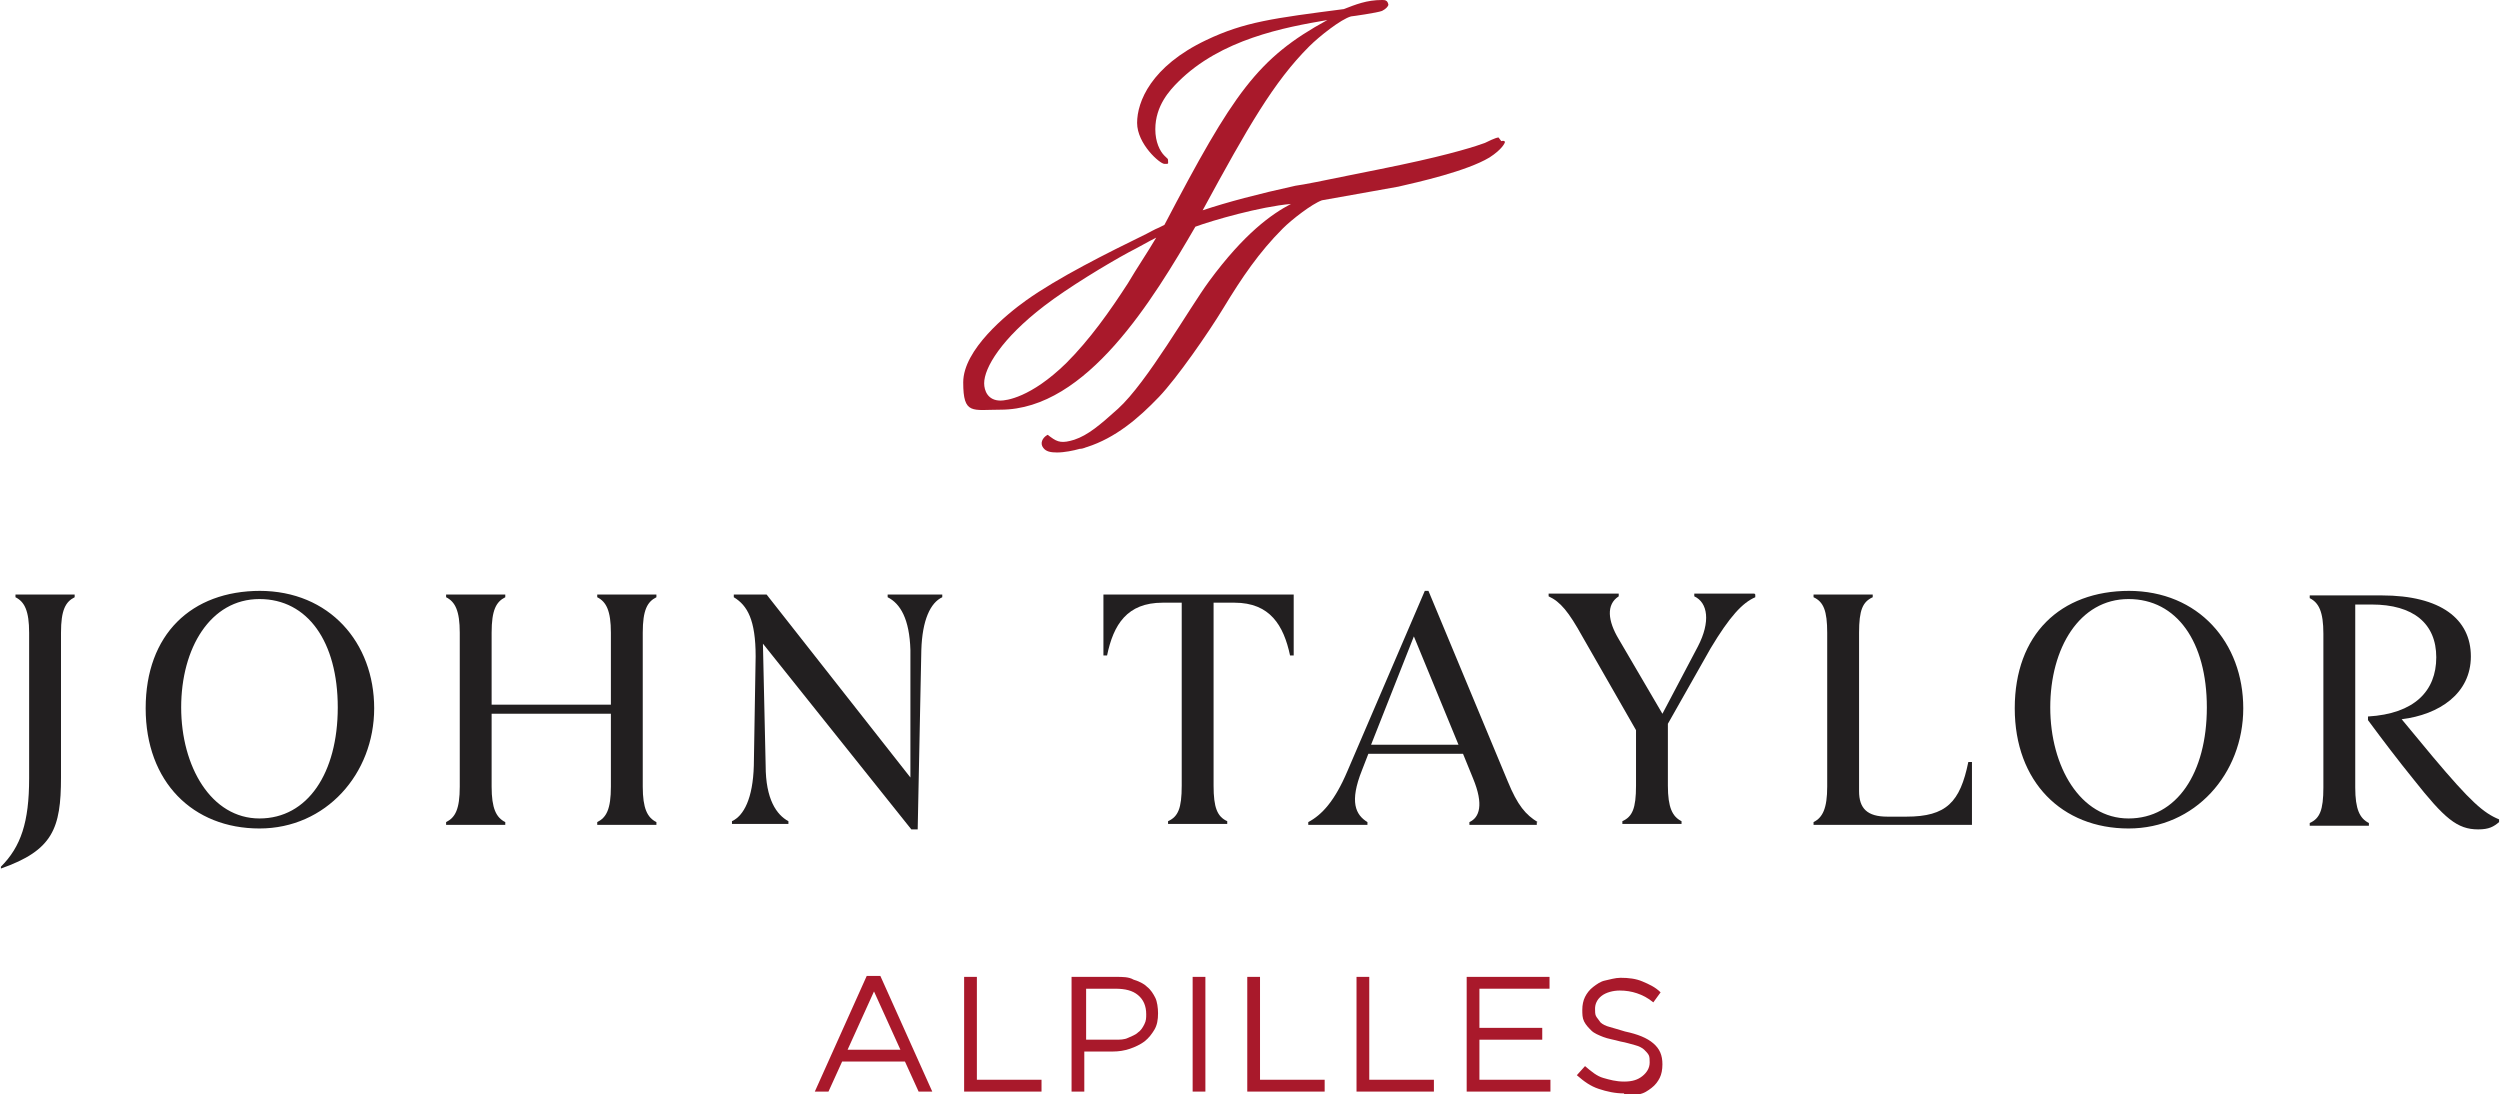
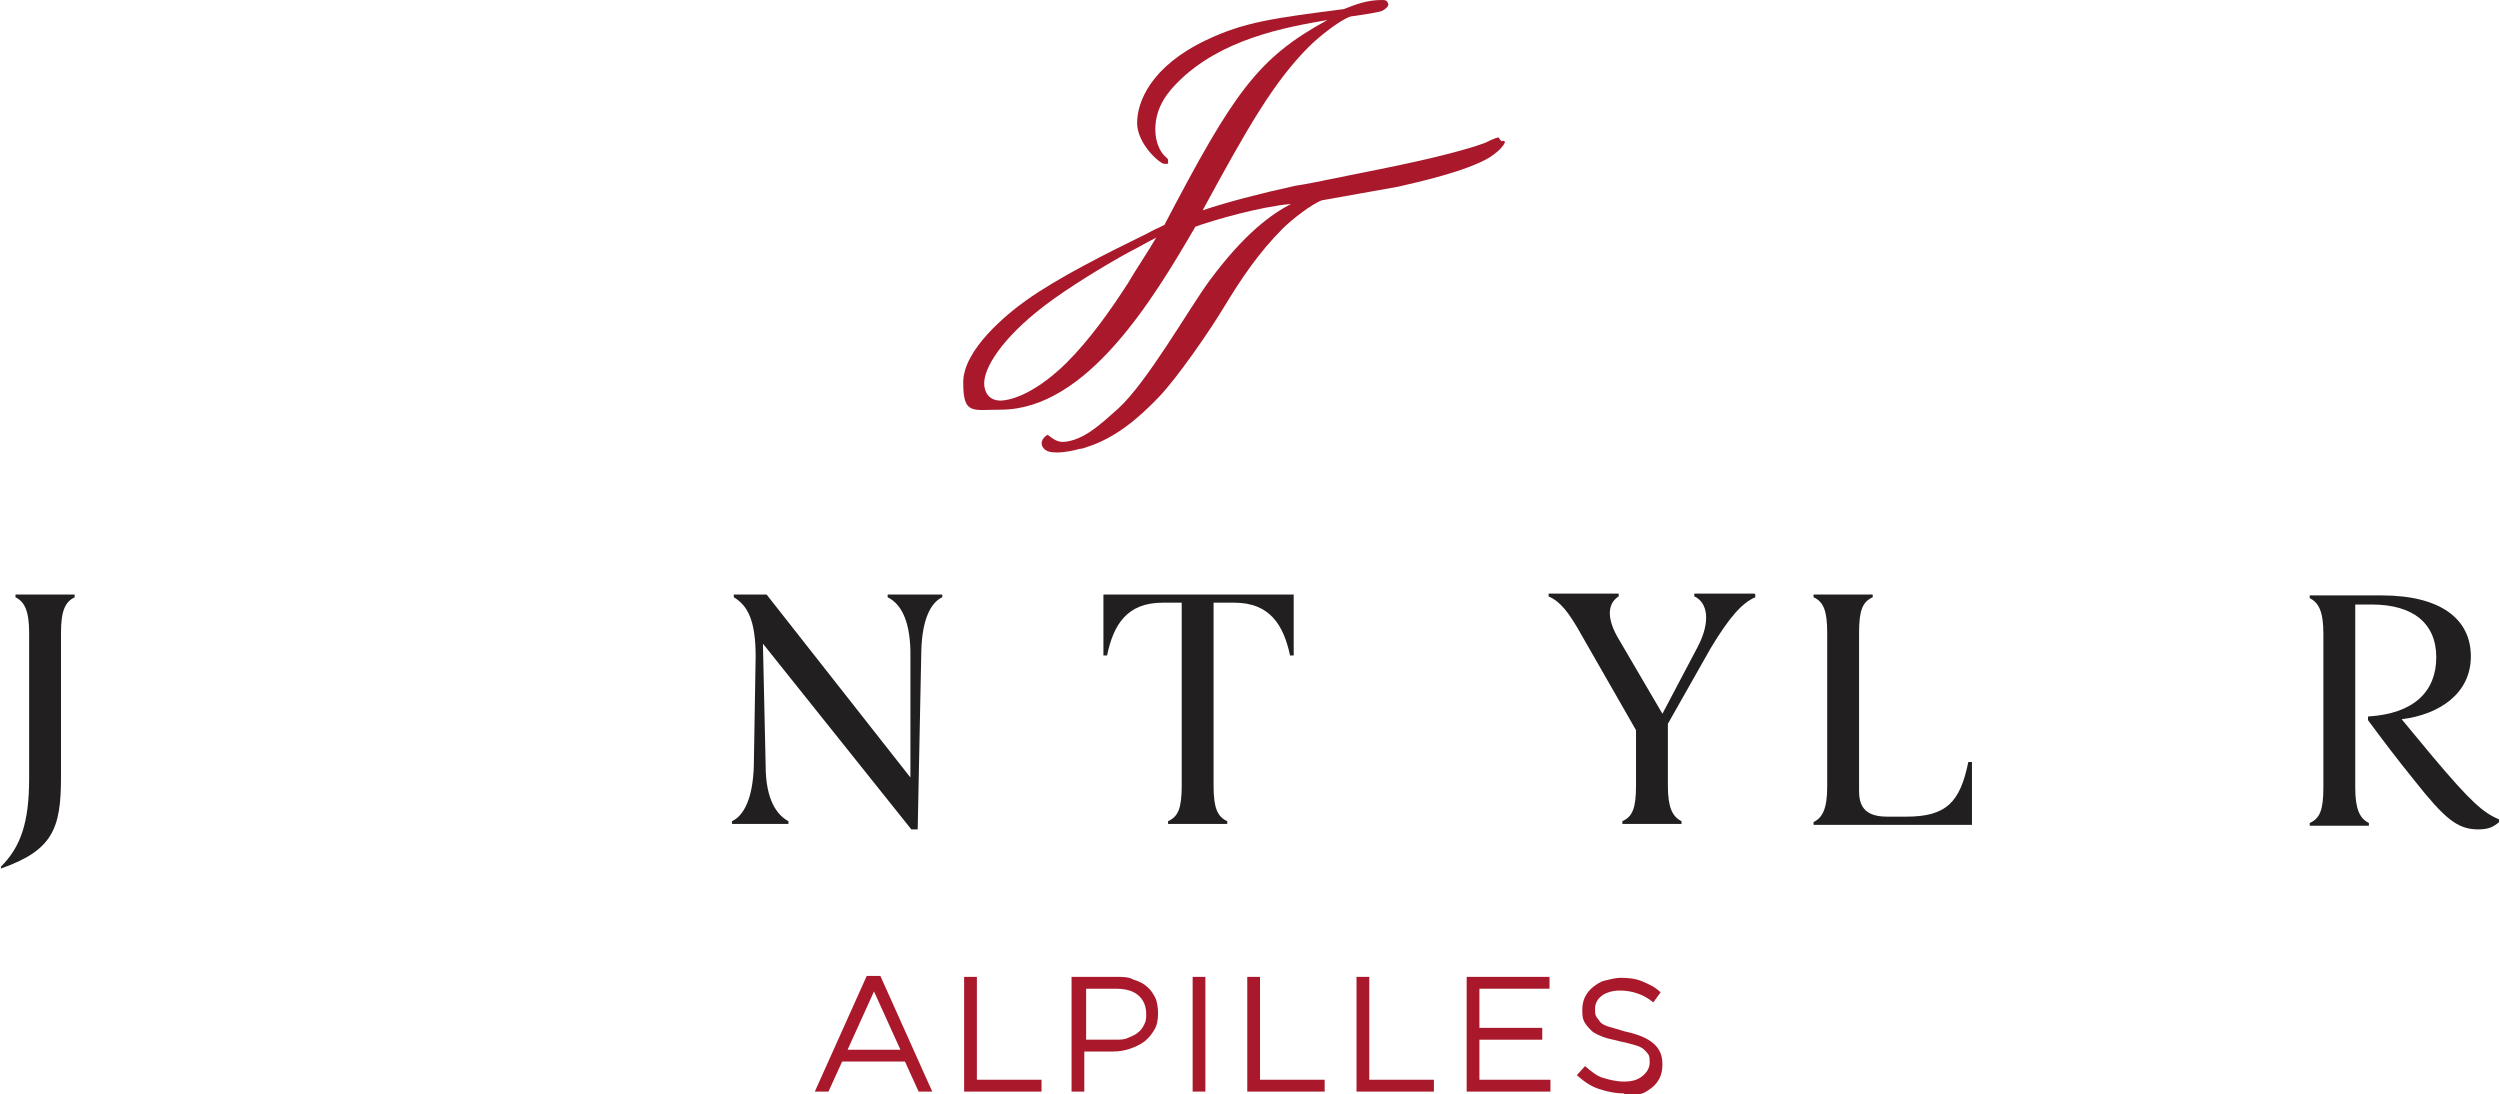
<svg xmlns="http://www.w3.org/2000/svg" id="Calque_2" version="1.1" viewBox="0 0 274.6 120.2">
  <defs>
    <style>
      .st0 {
        fill: #221f20;
      }

      .st1 {
        fill: #a9192b;
      }
    </style>
  </defs>
  <g id="Calque_1-2">
    <g id="JT_AIX">
      <path class="st0" d="M.1,95.5v-.3c2.2-2.2,3.1-4.9,3.1-9.7v-16c0-2.4-.5-3.4-1.5-3.9v-.3h6.5v.3c-1,.5-1.5,1.4-1.5,3.9v15.9c0,5.6-.9,8-6.6,10h0Z" />
-       <path class="st0" d="M28.5,64.9c7.7,0,12.6,5.7,12.6,12.9s-5.3,13.2-12.6,13.2-12.5-5.1-12.5-13.2,5-12.9,12.6-12.9h0ZM28.5,65.8c-5.4,0-8.6,5.4-8.6,11.9s3.3,12.2,8.6,12.2,8.6-5,8.6-12.2-3.3-11.9-8.6-11.9Z" />
-       <path class="st0" d="M70.6,69.5v16.9c0,2.4.5,3.4,1.5,3.9v.3h-6.5v-.3c1-.5,1.5-1.4,1.5-3.9v-8h-13.1v8c0,2.4.5,3.4,1.5,3.9v.3h-6.5v-.3c1-.5,1.5-1.4,1.5-3.9v-16.9c0-2.4-.5-3.4-1.5-3.9v-.3h6.5v.3c-1,.5-1.5,1.4-1.5,3.9v7.9h13.1v-7.9c0-2.4-.5-3.4-1.5-3.9v-.3h6.5v.3c-1,.5-1.5,1.4-1.5,3.9Z" />
      <path class="st0" d="M100.1,91.1l-16.3-20.4.3,13.4c0,3.7,1.2,5.4,2.5,6.1v.3h-6.2v-.3c1.3-.6,2.3-2.5,2.4-6.1l.2-12c0-4-.9-5.6-2.4-6.5v-.3h3.6l15.8,20.1v-14c-.1-3.4-1.1-5.1-2.5-5.8v-.3h6v.3c-1.3.6-2.2,2.5-2.3,5.8l-.4,19.7h-.6,0Z" />
      <path class="st0" d="M142.1,65.3v6.7h-.4c-.7-3.3-2.2-5.8-6.1-5.8h-2.3v20.1c0,2.4.4,3.4,1.5,3.9v.3h-6.5v-.3c1.1-.5,1.5-1.4,1.5-3.9v-20.1h-2.1c-3.9,0-5.4,2.4-6.1,5.8h-.4v-6.7h20.9Z" />
-       <path class="st0" d="M168.8,90.3v.3h-7.4v-.3c1.1-.5,1.6-1.9.4-4.8l-1.1-2.7h-10.4l-.7,1.8c-1.4,3.5-.7,4.9.6,5.7v.3h-6.5v-.3c1.5-.8,2.9-2.3,4.3-5.6l8.5-19.8h.4l8.7,20.9c1.1,2.7,2,3.7,3.3,4.5h0ZM160.2,81.8l-4.9-11.9-4.7,11.9h9.6Z" />
      <path class="st0" d="M192.8,65.3v.3c-1.4.6-2.8,2.1-4.9,5.6l-4.7,8.3v6.8c0,2.4.5,3.4,1.5,3.9v.3h-6.5v-.3c1.1-.5,1.5-1.4,1.5-3.9v-6.1l-5.9-10.3c-1.5-2.7-2.4-3.8-3.7-4.4v-.3h7.7v.3c-1.4.9-1.2,2.7,0,4.7l4.8,8.2,3.9-7.4c1.4-2.7,1.1-4.8-.4-5.5v-.3h6.6Z" />
      <path class="st0" d="M216.6,83.7v6.9h-17.4v-.3c1-.5,1.5-1.5,1.5-3.9v-16.9c0-2.4-.4-3.4-1.5-3.9v-.3h6.5v.3c-1.1.5-1.5,1.4-1.5,3.9v17.4c0,1.9.9,2.8,3.1,2.8h2.1c4.4,0,5.9-1.6,6.8-6h.4,0Z" />
-       <path class="st0" d="M233.8,64.9c7.7,0,12.6,5.7,12.6,12.9s-5.3,13.2-12.6,13.2-12.5-5.1-12.5-13.2,5-12.9,12.6-12.9h0ZM233.8,65.8c-5.4,0-8.6,5.4-8.6,11.9s3.3,12.2,8.6,12.2,8.6-5,8.6-12.2-3.3-11.9-8.6-11.9Z" />
-       <path class="st0" d="M260.1,79v-.3c5.1-.3,7.5-2.8,7.5-6.5s-2.5-5.8-7.1-5.8h-1.8v20.1c0,2.4.5,3.4,1.5,3.9v.3h-6.5v-.3c1.1-.5,1.5-1.4,1.5-3.9v-16.9c0-2.4-.5-3.4-1.5-3.9v-.3h7.9c6.5,0,9.8,2.6,9.8,6.7s-3.5,6.4-7.6,6.9l3.4,4.1c4.2,5,5.6,6.2,7.3,6.9v.3c-.6.5-1.1.8-2.3.8-2.3,0-3.7-1.2-7.1-5.5-1.7-2.1-3.3-4.2-5-6.5Z" />
+       <path class="st0" d="M260.1,79v-.3c5.1-.3,7.5-2.8,7.5-6.5s-2.5-5.8-7.1-5.8h-1.8v20.1c0,2.4.5,3.4,1.5,3.9v.3h-6.5v-.3c1.1-.5,1.5-1.4,1.5-3.9v-16.9c0-2.4-.5-3.4-1.5-3.9v-.3h7.9c6.5,0,9.8,2.6,9.8,6.7s-3.5,6.4-7.6,6.9l3.4,4.1c4.2,5,5.6,6.2,7.3,6.9v.3c-.6.5-1.1.8-2.3.8-2.3,0-3.7-1.2-7.1-5.5-1.7-2.1-3.3-4.2-5-6.5" />
      <path class="st1" d="M164.6,15.1c-.3,0-1.3.5-1.5.6-.8.3-3.5,1.2-9.2,2.4-.9.2-3.4.7-5.9,1.2-2.4.5-4.9,1-5.7,1.1-4.1.9-7.5,1.8-10.2,2.7,5-9.2,7.8-14.1,11.7-18,1.1-1.1,3.5-3,4.6-3.3.1,0,2.9-.4,3.4-.6.4-.2.7-.5.7-.7C152.4,0,152.1,0,151.8,0,150.1,0,148.9.5,147.6,1c-7.7,1-10.9,1.4-15.1,3.4-6.1,2.9-7.6,6.8-7.6,9.1s2.5,4.5,3,4.5.4,0,.4-.3,0-.2-.4-.6c-.5-.5-1-1.5-1-2.9,0-2.6,1.6-4.3,2.5-5.2,4.7-4.7,11.7-6,16.4-6.8-7.7,4.2-10.3,8-17.9,22.5-.2.1-.4.2-.6.3-.5.2-1,.5-1.4.7-4.3,2.1-9.7,4.8-13.2,7.3-2.1,1.5-6.9,5.4-6.9,9s1,3,4.1,3c9.5,0,16.8-12.2,21.4-20.1,1.9-.7,7.1-2.2,10.5-2.5-2.1,1.1-5.1,3.2-9,8.5-2.2,3-6.8,11.1-10,14-2,1.8-3.3,2.9-4.8,3.4-1.3.4-1.8.3-2.6-.3-.3-.2-.3-.3-.4-.2-.5.3-.8.9-.4,1.4.3.4.8.5,1.5.5h0c.8,0,1.8-.2,2.5-.4h0c.4,0,.7-.2.8-.2h0c3.1-1,5.6-3.1,7.9-5.5,2-2.1,5.4-7,7.1-9.8,2-3.3,3.9-6.1,6.5-8.7,1-1,3.2-2.7,4.3-3.1,4-.7,7.8-1.4,8.4-1.5,2.2-.5,7.5-1.7,10-3.2,1.4-.9,1.7-1.6,1.7-1.7,0,0,0-.2-.4-.1h0ZM123.9,31.1c-2,3.1-4.2,6.2-6.8,8.8-3.9,3.8-6.6,4.1-7.2,4.1-1.4,0-1.8-1.1-1.8-1.9,0-1.7,1.9-4.9,6.6-8.5,2.6-2,6.9-4.6,9.3-5.9,1-.5,2-1.1,3-1.6-1,1.7-2.1,3.3-3.1,5h0Z" />
      <path class="st1" d="M95.4,107.2h1.3l5.7,12.7h-1.5l-1.5-3.3h-6.9l-1.5,3.3h-1.5l5.7-12.7h0ZM98.9,115.3l-2.9-6.4-2.9,6.4h5.7Z" />
      <path class="st1" d="M105.9,107.3h1.4v11.3h7.1v1.3h-8.5v-12.6Z" />
      <path class="st1" d="M117.9,107.3h4.7c.7,0,1.4,0,1.9.3.6.2,1.1.4,1.5.8.4.3.7.8.9,1.2s.3,1.1.3,1.7h0c0,.7-.1,1.3-.4,1.8-.3.5-.6.9-1.1,1.3-.4.3-1,.6-1.6.8s-1.2.3-1.9.3h-3.1v4.4h-1.4v-12.6h0ZM122.5,114.2c.5,0,1,0,1.4-.2s.8-.3,1.1-.6c.3-.2.5-.5.7-.9s.2-.7.2-1.1h0c0-.9-.3-1.6-.9-2.1s-1.4-.7-2.5-.7h-3.2v5.6h3.1Z" />
      <path class="st1" d="M131,107.3h1.4v12.6h-1.4v-12.6Z" />
      <path class="st1" d="M137,107.3h1.4v11.3h7.1v1.3h-8.5v-12.6Z" />
      <path class="st1" d="M149,107.3h1.4v11.3h7.1v1.3h-8.5v-12.6Z" />
      <path class="st1" d="M161.1,107.3h9.1v1.3h-7.7v4.3h6.9v1.3h-6.9v4.4h7.8v1.3h-9.2v-12.6h0Z" />
      <path class="st1" d="M178.4,120.1c-1,0-1.9-.2-2.8-.5s-1.6-.8-2.4-1.5l.9-1c.7.6,1.3,1.1,2,1.3s1.4.4,2.3.4,1.5-.2,2-.6.8-.9.8-1.5h0c0-.3,0-.6-.1-.8-.1-.2-.3-.4-.5-.6-.2-.2-.6-.4-1-.5s-1-.3-1.6-.4c-.7-.2-1.4-.3-1.9-.5s-1-.4-1.3-.7-.6-.6-.8-1c-.2-.4-.2-.8-.2-1.3h0c0-.5.1-1,.3-1.4s.5-.8.9-1.1.8-.6,1.3-.7,1.1-.3,1.7-.3c.9,0,1.7.1,2.4.4s1.4.6,2,1.2l-.8,1.1c-.6-.5-1.2-.8-1.8-1s-1.2-.3-1.9-.3-1.5.2-2,.6c-.5.4-.7.9-.7,1.4h0c0,.3,0,.6.1.8.1.2.3.4.5.7.2.2.6.4,1,.5s1,.3,1.7.5c1.4.3,2.4.7,3.1,1.3.7.6,1,1.3,1,2.3h0c0,.6-.1,1.1-.3,1.5s-.5.8-.9,1.1c-.4.3-.8.6-1.4.7s-1.1.2-1.7.2h0Z" />
    </g>
  </g>
</svg>